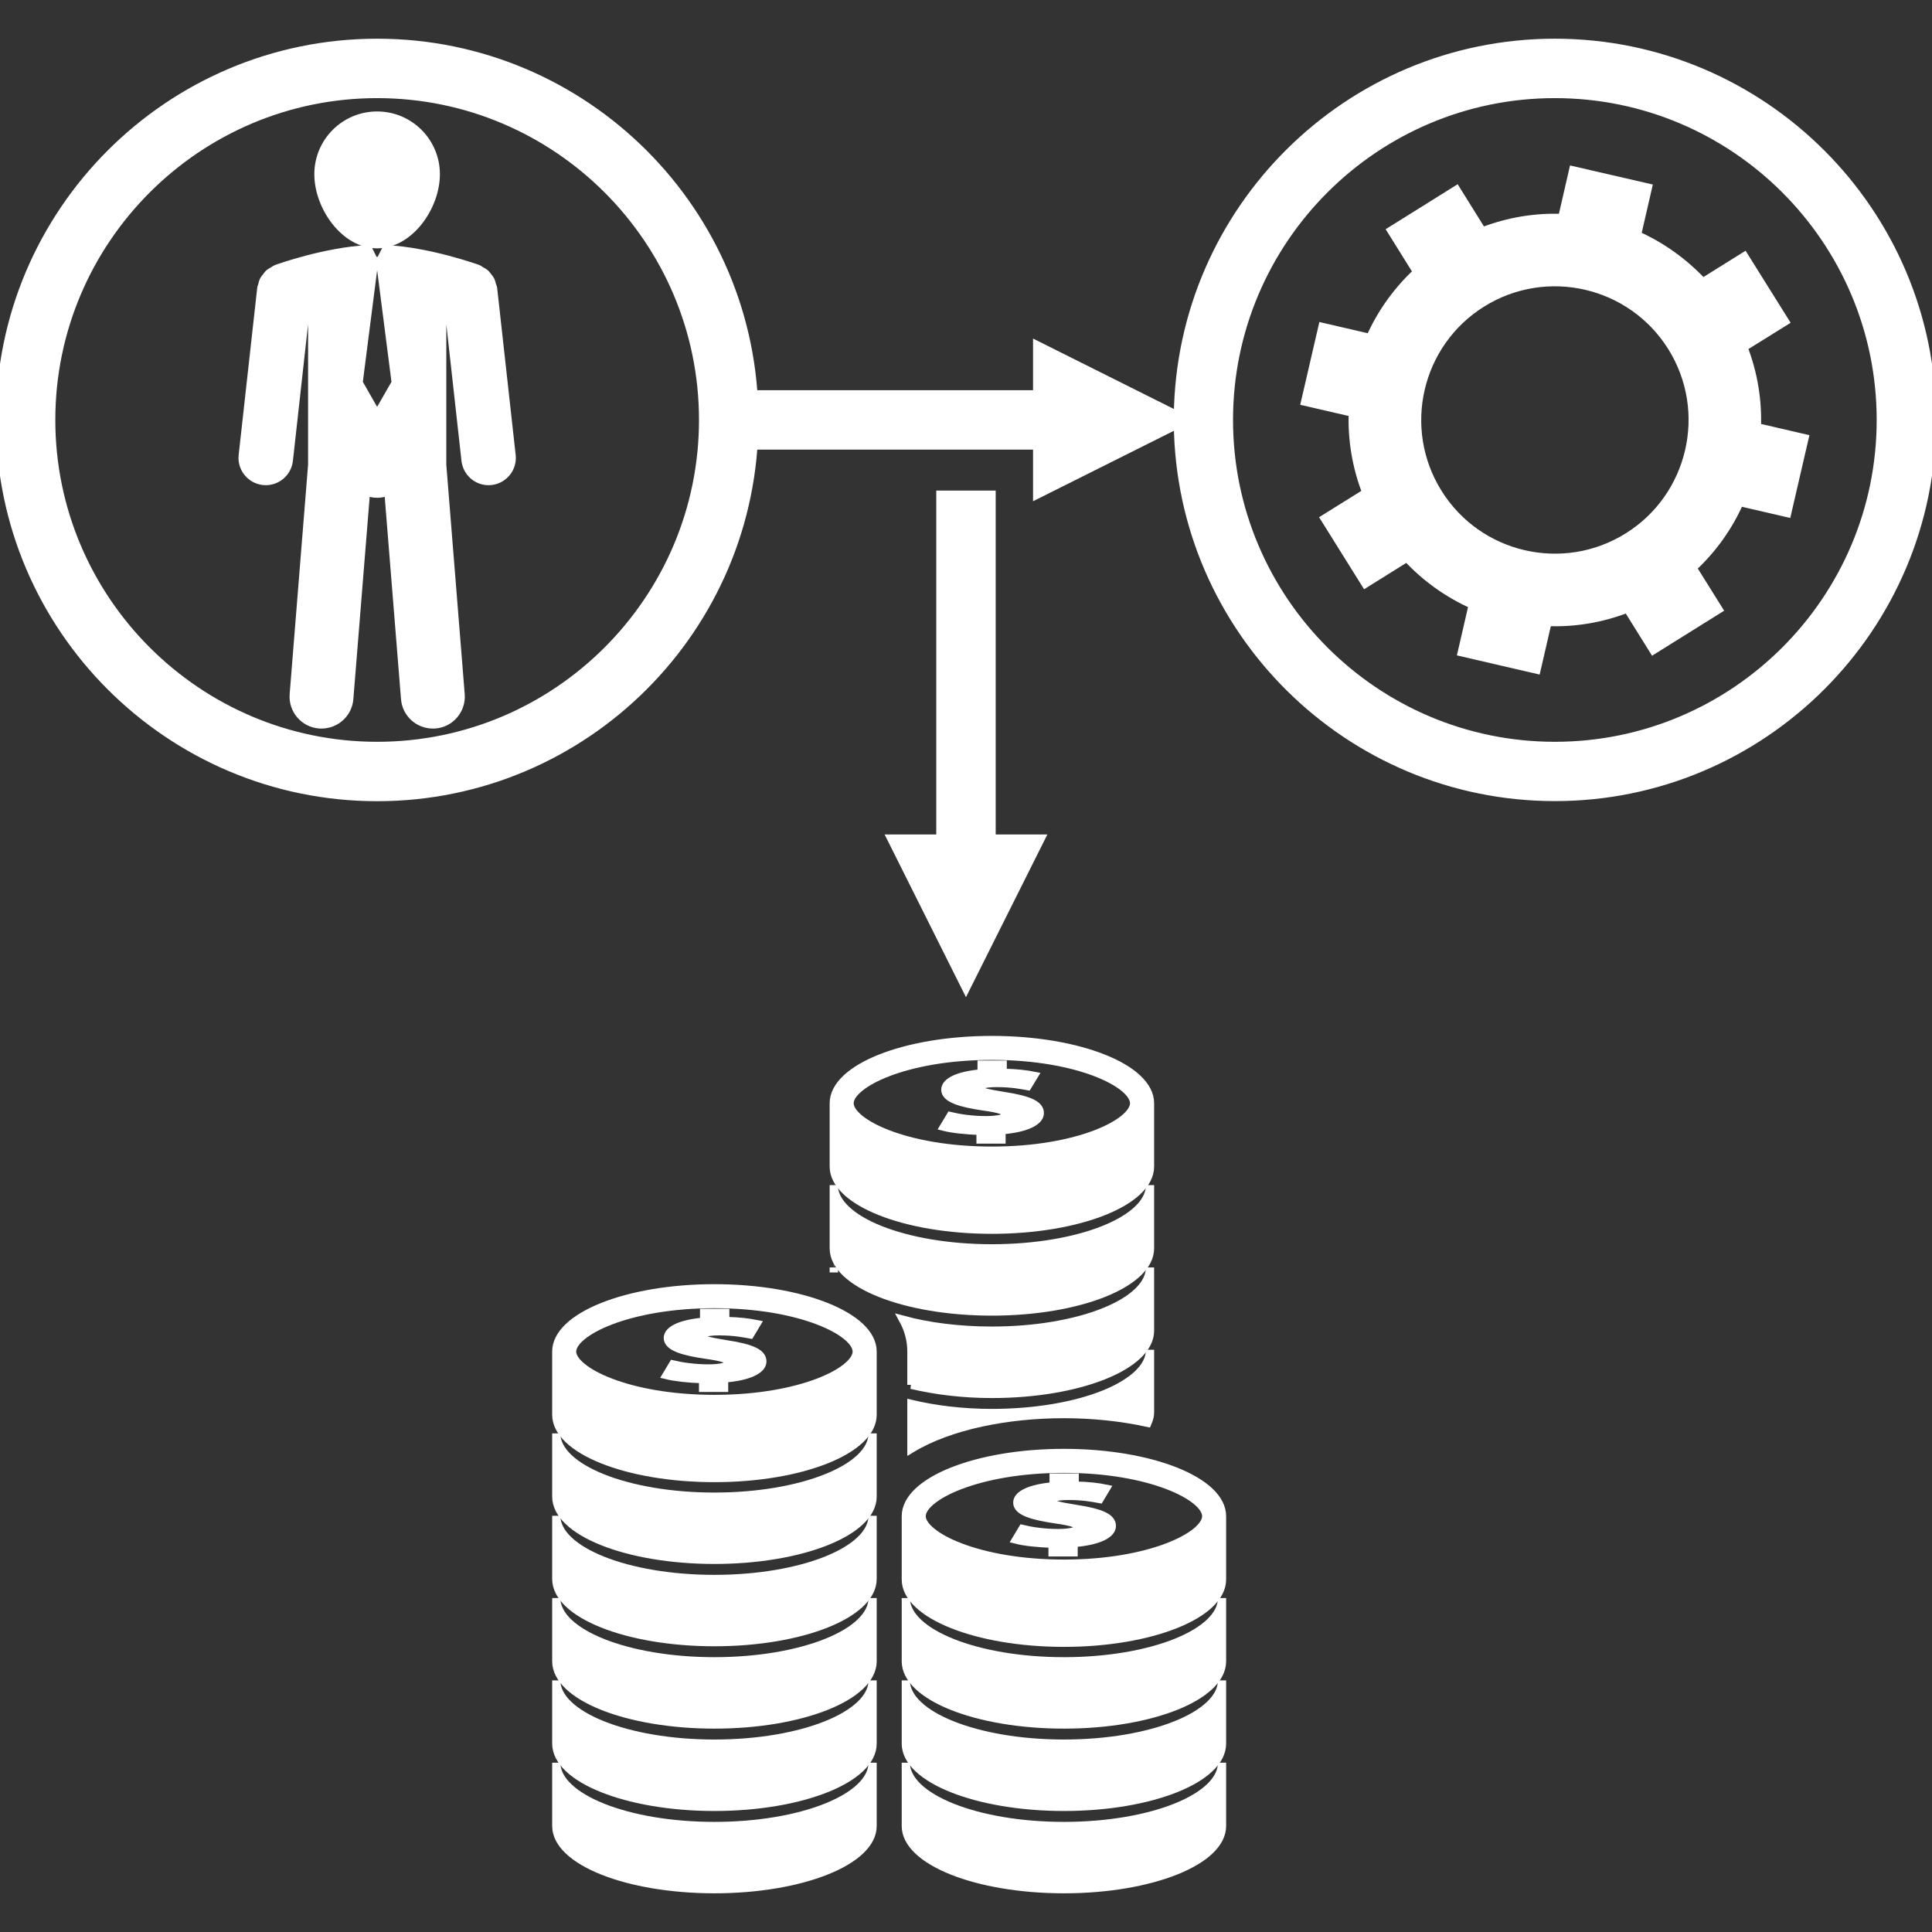
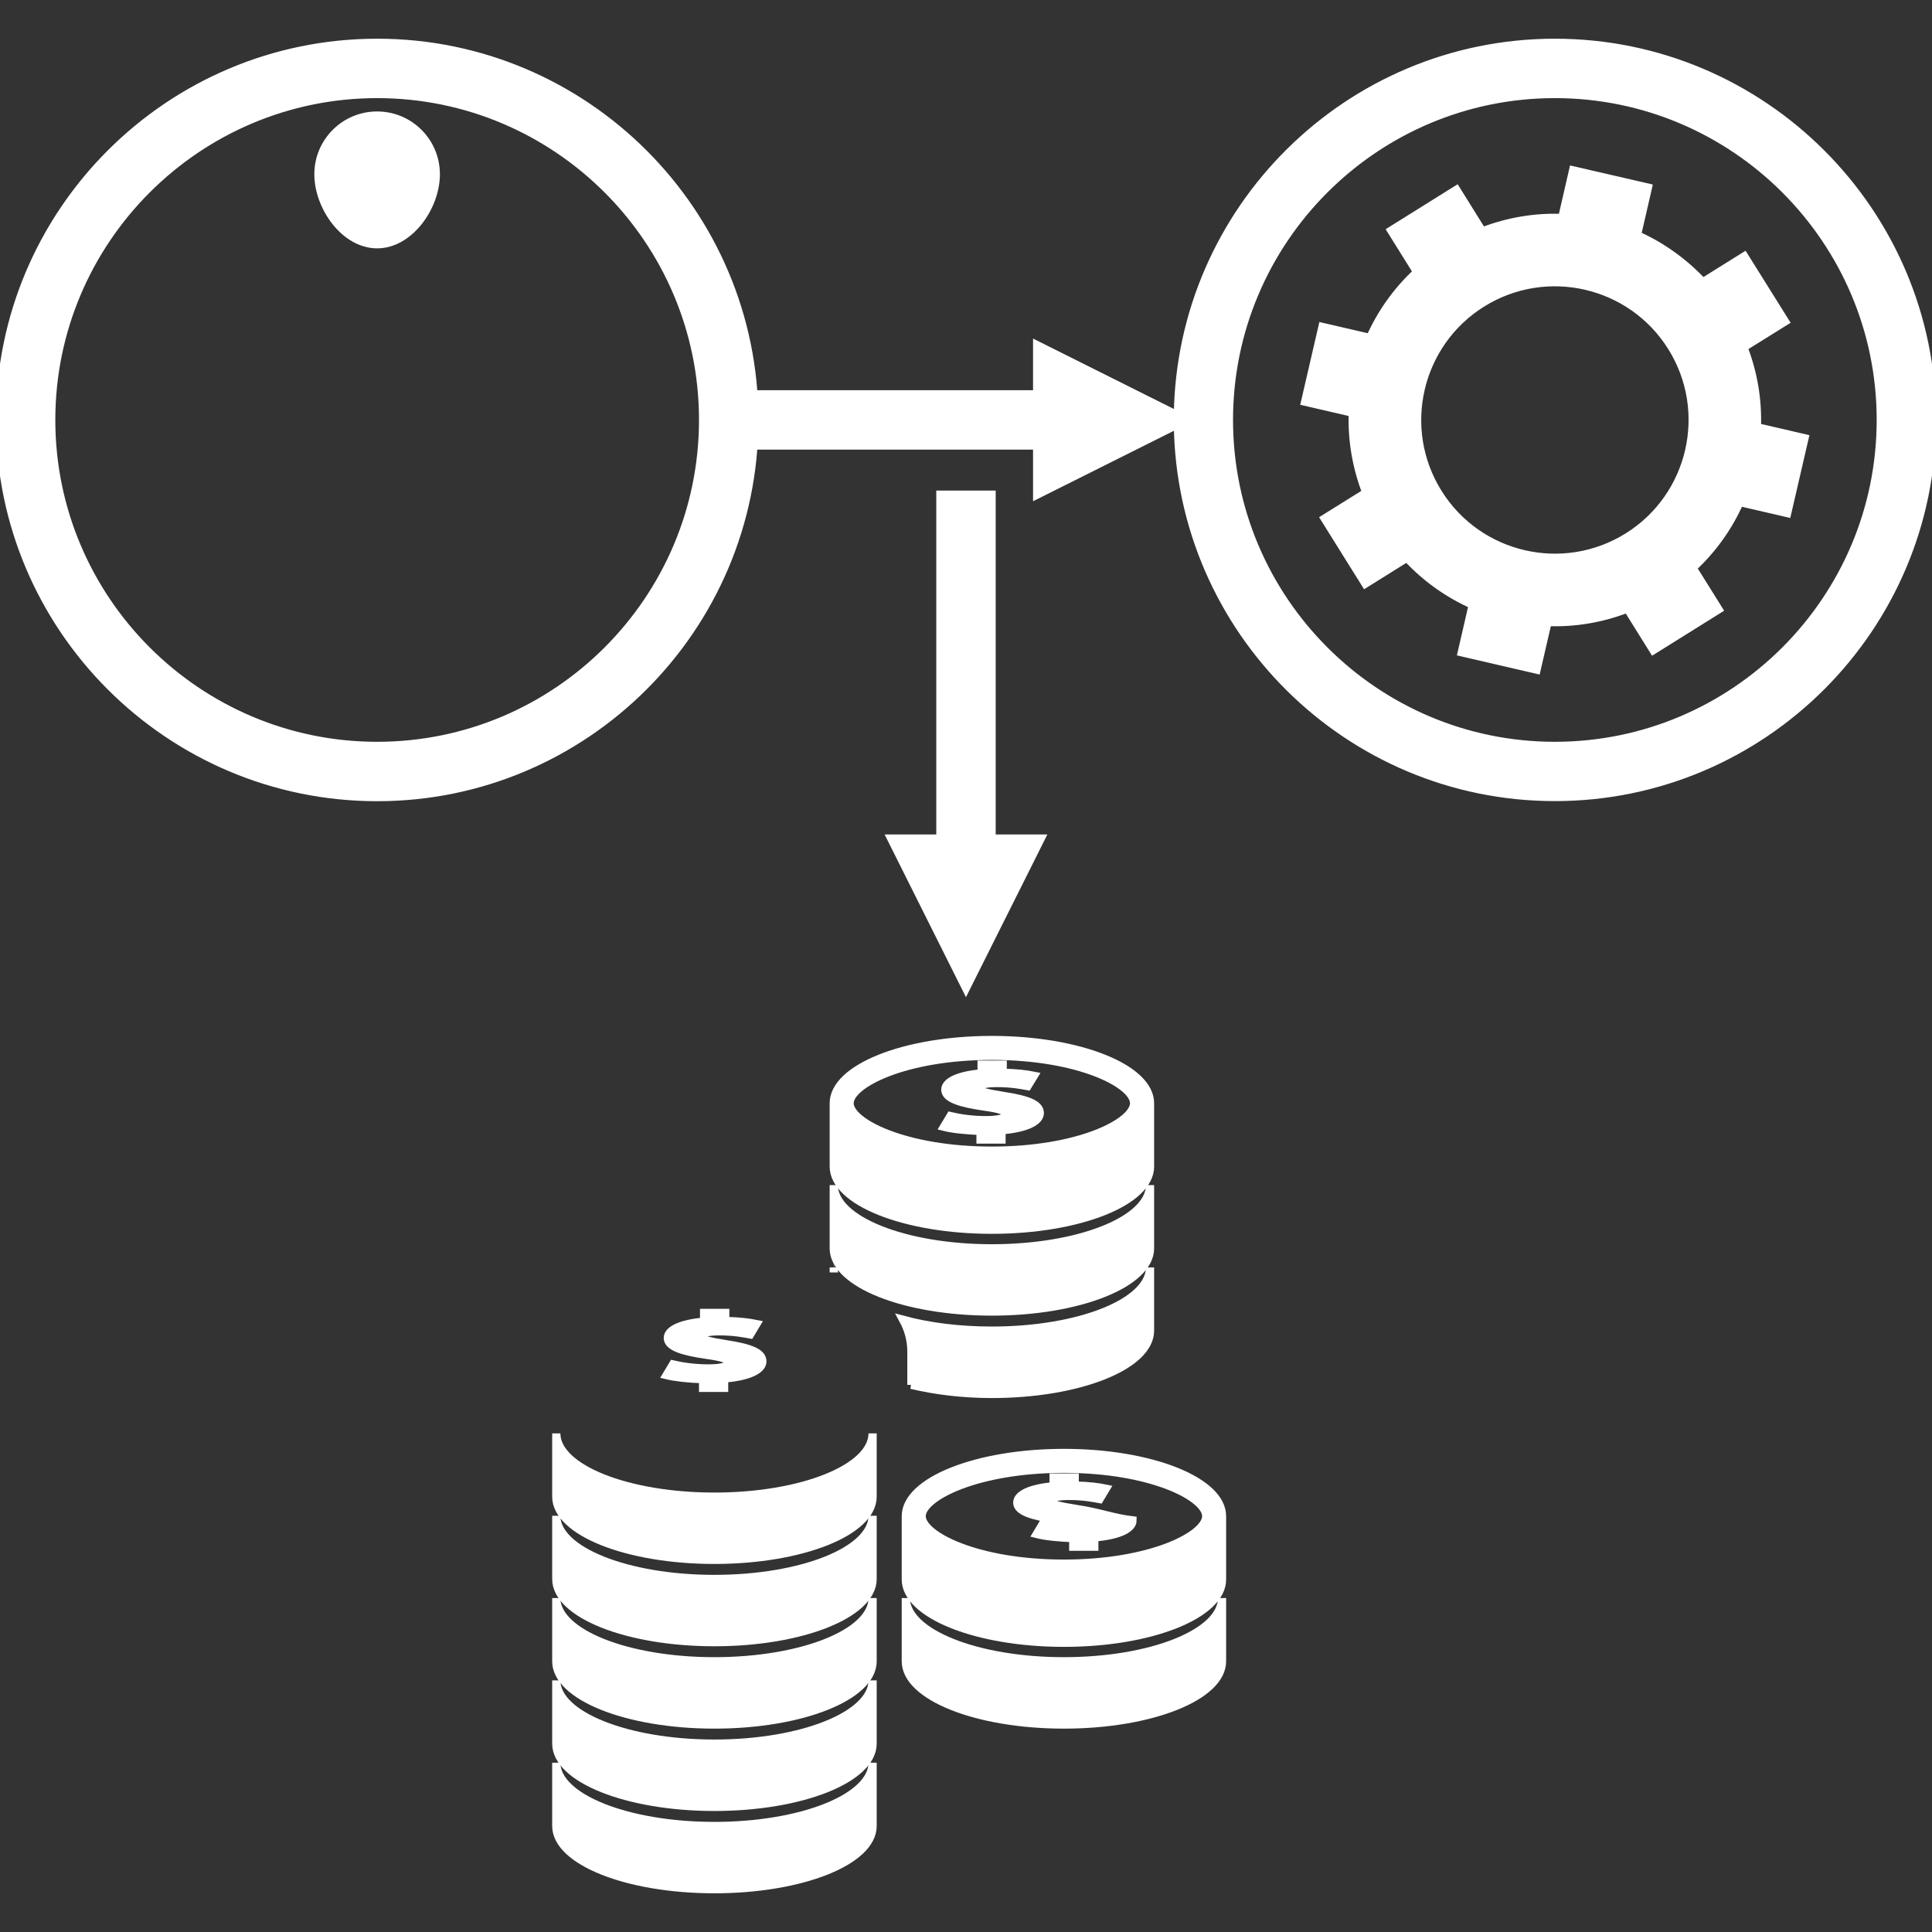
<svg xmlns="http://www.w3.org/2000/svg" fill="#ffffff" version="1.1" id="Capa_1" viewBox="0 0 235.261 235.262" xml:space="preserve" stroke="#ffffff">
  <rect x="0" y="0" width="235.261" height="235.262" fill="#333333" stroke="none" />
  <g id="SVGRepo_bgCarrier" stroke-width="0" />
  <g id="SVGRepo_tracerCarrier" stroke-linecap="round" stroke-linejoin="round" />
  <g id="SVGRepo_iconCarrier">
    <g>
      <g>
        <path d="M101.528,152.01c0,4.263,8.625,7.697,19.254,7.697c10.635,0,19.257-3.446,19.257-7.697v-7.696 c0,4.257-8.622,7.696-19.257,7.696c-10.629,0-19.254-3.446-19.254-7.696V152.01z" />
        <path d="M101.528,134.346v7.703c0,4.256,8.625,7.696,19.254,7.696c10.635,0,19.257-3.44,19.257-7.696v-7.703 c0-4.256-8.622-7.703-19.257-7.703C110.153,126.643,101.528,130.09,101.528,134.346z M120.782,128.566 c10.586,0,17.32,3.423,17.32,5.779c0,2.351-6.734,5.772-17.32,5.772c-10.58,0-17.327-3.422-17.327-5.772 C103.455,131.989,110.202,128.566,120.782,128.566z" />
        <path d="M120.072,136.404c-1.695,0-3.242-0.232-4.338-0.494l-0.786,1.304c0.983,0.249,2.691,0.45,4.452,0.487v1.059h2.554v-1.132 c3.015-0.226,4.664-1.084,4.664-2.083c0-0.998-1.254-1.607-4.368-2.082c-2.226-0.359-3.143-0.585-3.143-0.956 c0-0.311,0.548-0.628,2.25-0.628c1.882,0,3.094,0.256,3.775,0.378l0.768-1.261c-0.877-0.176-2.049-0.328-3.8-0.365v-0.986h-2.569 v1.06c-2.808,0.237-4.421,1.011-4.421,1.991c0,1.078,1.906,1.639,4.707,2.046c1.938,0.269,2.773,0.548,2.773,0.975 C122.59,136.154,121.567,136.404,120.072,136.404z" />
        <path d="M101.528,154.445c0.006,0,0.018,0,0.024,0c0-0.036-0.024-0.072-0.024-0.109V154.445z" />
        <path d="M110.981,168.634c2.887,0.682,6.205,1.108,9.801,1.108c10.635,0,19.257-3.447,19.257-7.709v-7.697 c0,4.263-8.622,7.697-19.257,7.697c-4.007,0-7.718-0.481-10.799-1.315c0.63,1.163,0.999,2.448,0.999,3.872V168.634z" />
-         <path d="M120.782,172.062c-3.596,0-6.914-0.42-9.801-1.102v5.443c4.695-2.85,11.779-4.208,18.572-4.208 c3.435,0,6.941,0.354,10.181,1.061c0.158-0.385,0.305-0.78,0.305-1.194v-7.702C140.044,168.615,131.417,172.062,120.782,172.062z" />
        <path d="M86.993,182.249c-10.638,0-19.254-3.452-19.254-7.703v7.703c0,4.257,8.623,7.696,19.254,7.696 c10.638,0,19.263-3.439,19.263-7.696v-7.703C106.256,178.797,97.63,182.249,86.993,182.249z" />
        <path d="M86.993,192.271c-10.638,0-19.254-3.44-19.254-7.696v7.696c0,4.263,8.623,7.697,19.254,7.697 c10.638,0,19.263-3.435,19.263-7.697v-7.696C106.256,188.831,97.63,192.271,86.993,192.271z" />
        <path d="M86.993,202.295c-10.638,0-19.254-3.435-19.254-7.697v7.697c0,4.262,8.623,7.702,19.254,7.702 c10.638,0,19.263-3.44,19.263-7.702v-7.697C106.256,198.86,97.63,202.295,86.993,202.295z" />
        <path d="M86.993,212.323c-10.638,0-19.254-3.446-19.254-7.702v7.702c0,4.257,8.623,7.703,19.254,7.703 c10.638,0,19.263-3.446,19.263-7.703v-7.702C106.256,208.877,97.63,212.323,86.993,212.323z" />
        <path d="M86.993,222.352c-10.638,0-19.254-3.445-19.254-7.708v7.708c0,4.257,8.623,7.697,19.254,7.697 c10.638,0,19.263-3.44,19.263-7.697v-7.708C106.256,218.906,97.63,222.352,86.993,222.352z" />
-         <path d="M86.993,156.875c-10.638,0-19.254,3.447-19.254,7.703v7.703c0,4.256,8.623,7.703,19.254,7.703 c10.638,0,19.263-3.447,19.263-7.703v-7.703C106.256,160.322,97.63,156.875,86.993,156.875z M86.993,170.351 c-10.574,0-17.327-3.422-17.327-5.772s6.753-5.778,17.327-5.778c10.583,0,17.33,3.416,17.33,5.778 C104.329,166.941,97.576,170.351,86.993,170.351z" />
        <path d="M88.466,163.695c-2.226-0.359-3.145-0.591-3.145-0.956c0-0.311,0.551-0.627,2.247-0.627c1.888,0,3.099,0.262,3.778,0.384 l0.761-1.267c-0.874-0.177-2.046-0.341-3.791-0.372v-0.98h-2.576v1.061c-2.801,0.243-4.421,1.004-4.421,1.99 c0,1.084,1.912,1.65,4.713,2.047c1.939,0.279,2.774,0.541,2.774,0.968c0,0.45-1.023,0.694-2.518,0.694 c-1.696,0-3.242-0.231-4.338-0.487l-0.78,1.303c0.983,0.243,2.691,0.444,4.445,0.487v1.06h2.561v-1.145 c3.014-0.226,4.658-1.072,4.658-2.07C92.83,164.779,91.584,164.17,88.466,163.695z" />
        <path d="M129.553,202.295c-10.635,0-19.251-3.447-19.251-7.697v7.697c0,4.262,8.622,7.702,19.251,7.702 c10.644,0,19.254-3.44,19.254-7.702v-7.697C148.819,198.848,140.197,202.295,129.553,202.295z" />
-         <path d="M129.553,212.323c-10.635,0-19.251-3.446-19.251-7.702v7.702c0,4.257,8.622,7.703,19.251,7.703 c10.644,0,19.254-3.446,19.254-7.703v-7.702C148.819,208.877,140.197,212.323,129.553,212.323z" />
-         <path d="M129.553,222.352c-10.635,0-19.251-3.445-19.251-7.708v7.708c0,4.257,8.622,7.697,19.251,7.697 c10.644,0,19.254-3.446,19.254-7.697v-7.708C148.819,218.906,140.197,222.352,129.553,222.352z" />
        <path d="M129.553,176.927c-10.635,0-19.251,3.446-19.251,7.709v7.696c0,4.251,8.622,7.709,19.251,7.709 c10.644,0,19.254-3.458,19.254-7.709v-7.696C148.819,180.373,140.197,176.927,129.553,176.927z M129.553,190.408 c-10.577,0-17.324-3.422-17.324-5.784c0-2.351,6.747-5.772,17.324-5.772c10.583,0,17.329,3.422,17.329,5.772 C146.882,186.986,140.136,190.408,129.553,190.408z" />
-         <path d="M131.027,183.74c-2.229-0.353-3.143-0.59-3.143-0.955c0-0.316,0.549-0.627,2.241-0.627c1.888,0,3.093,0.262,3.775,0.383 l0.761-1.267c-0.864-0.183-2.04-0.341-3.793-0.377v-0.975h-2.57v1.06c-2.801,0.244-4.424,1.011-4.424,1.991 c0,1.09,1.909,1.638,4.717,2.046c1.936,0.28,2.776,0.548,2.776,0.975c0,0.444-1.035,0.688-2.521,0.688 c-1.699,0-3.24-0.231-4.342-0.499l-0.779,1.303c0.986,0.256,2.697,0.451,4.444,0.487v1.06h2.563v-1.139 c3.009-0.226,4.658-1.071,4.658-2.07C135.399,184.831,134.138,184.216,131.027,183.74z" />
+         <path d="M131.027,183.74c-2.229-0.353-3.143-0.59-3.143-0.955c0-0.316,0.549-0.627,2.241-0.627c1.888,0,3.093,0.262,3.775,0.383 l0.761-1.267c-0.864-0.183-2.04-0.341-3.793-0.377v-0.975h-2.57v1.06c-2.801,0.244-4.424,1.011-4.424,1.991 c0,1.09,1.909,1.638,4.717,2.046c1.936,0.28,2.776,0.548,2.776,0.975c-1.699,0-3.24-0.231-4.342-0.499l-0.779,1.303c0.986,0.256,2.697,0.451,4.444,0.487v1.06h2.563v-1.139 c3.009-0.226,4.658-1.071,4.658-2.07C135.399,184.831,134.138,184.216,131.027,183.74z" />
        <path d="M213.937,52.021c0.121-3.255-0.414-6.57-1.639-9.725l5.061-3.151l-4.957-7.925l-5.054,3.154 c-2.308-2.466-5.042-4.409-8.014-5.736l1.334-5.791l-9.109-2.101l-1.334,5.797c-3.264-0.125-6.576,0.417-9.73,1.642l-3.154-5.063 l-7.922,4.95l3.154,5.058c-2.479,2.302-4.414,5.045-5.735,8.025l-5.804-1.343l-2.106,9.104l5.803,1.342 c-0.115,3.261,0.42,6.558,1.645,9.728l-5.061,3.154l4.95,7.925l5.061-3.16c2.296,2.481,5.042,4.415,8.014,5.736l-1.334,5.791 l9.104,2.11l1.34-5.8c3.251,0.131,6.563-0.411,9.73-1.641l3.153,5.057l7.929-4.95l-3.16-5.057 c2.478-2.295,4.414-5.044,5.729-8.019l5.797,1.342l2.107-9.109L213.937,52.021z M198.233,65.371 c-7.861,4.908-18.213,2.518-23.121-5.337c-4.907-7.854-2.515-18.212,5.334-23.12c7.855-4.908,18.219-2.518,23.127,5.337 C208.481,50.108,206.076,60.469,198.233,65.371z" />
        <path d="M189.336,5.213c-25.143,0-45.607,20.319-45.9,45.395l-17.141-8.573v5.979H91.852v3.117v3.118h34.443v5.979l17.141-8.574 c0.286,25.075,20.758,45.398,45.9,45.398c25.325,0,45.925-20.609,45.925-45.931C235.261,25.815,214.662,5.213,189.336,5.213z M189.336,90.829c-21.885,0-39.689-17.808-39.689-39.692c0-21.887,17.805-39.689,39.689-39.689 c21.891,0,39.689,17.802,39.689,39.689C229.026,73.021,211.227,90.829,189.336,90.829z" />
        <path d="M45.921,29.743c3.949,0,7.146-4.576,7.146-8.525c0-3.946-3.196-7.146-7.146-7.146c-3.946,0-7.146,3.2-7.146,7.146 C38.776,25.167,41.976,29.743,45.921,29.743z" />
-         <path d="M59.908,34.7c-0.052-0.198-0.094-0.399-0.188-0.587c-0.08-0.149-0.192-0.269-0.292-0.405 c-0.119-0.149-0.231-0.311-0.38-0.441c-0.137-0.119-0.298-0.188-0.454-0.274c-0.144-0.083-0.25-0.189-0.399-0.25 c-0.262-0.095-5.949-2.131-11.174-2.399l-0.725,1.431h-0.012l1.903,14.824l-2.265,3.952l-2.256-3.952l1.9-14.824h-0.019 l-0.721-1.431c-5.219,0.268-10.912,2.305-11.168,2.399c-0.155,0.061-0.28,0.173-0.417,0.256c-0.146,0.085-0.301,0.149-0.438,0.262 c-0.155,0.137-0.274,0.304-0.393,0.469c-0.094,0.128-0.204,0.234-0.28,0.384c-0.1,0.188-0.143,0.396-0.195,0.605 c-0.03,0.131-0.104,0.237-0.116,0.375L29.56,55.445c-0.174,1.547,0.94,2.941,2.487,3.118c0.106,0.012,0.213,0.018,0.32,0.018 c1.422,0,2.636-1.071,2.804-2.518l2.058-18.532c0.244-0.07,0.506-0.144,0.786-0.226V56.6l-2.244,27.958 c-0.149,1.863,1.242,3.504,3.105,3.653c0.094,0.006,0.186,0.006,0.274,0.006c1.745,0,3.236-1.339,3.379-3.112l2.04-25.279 c0.411,0.183,0.88,0.29,1.358,0.29c0.493,0,0.956-0.106,1.367-0.29l2.037,25.279c0.146,1.772,1.629,3.112,3.373,3.112 c0.095,0,0.189,0,0.283-0.006c1.863-0.149,3.255-1.79,3.103-3.653L53.847,56.6V37.306c0.28,0.082,0.542,0.155,0.786,0.226 l2.058,18.532c0.162,1.446,1.379,2.518,2.801,2.518c0.104,0,0.21-0.006,0.317-0.018c1.546-0.176,2.664-1.571,2.487-3.118 l-2.256-20.353C60.021,34.955,59.945,34.837,59.908,34.7z" />
        <path d="M45.928,5.213C20.6,5.213,0,25.815,0,51.137c0,25.325,20.606,45.927,45.928,45.927s45.924-20.608,45.924-45.927 C91.852,25.815,71.25,5.213,45.928,5.213z M45.928,90.829c-21.884,0-39.692-17.808-39.692-39.692 c0-21.887,17.808-39.689,39.692-39.689c21.887,0,39.689,17.802,39.689,39.689C85.617,73.021,67.815,90.829,45.928,90.829z" />
        <polygon points="114.51,60.24 114.51,102.116 108.53,102.116 117.627,120.31 126.728,102.116 120.746,102.116 120.746,60.24 " />
      </g>
    </g>
  </g>
</svg>